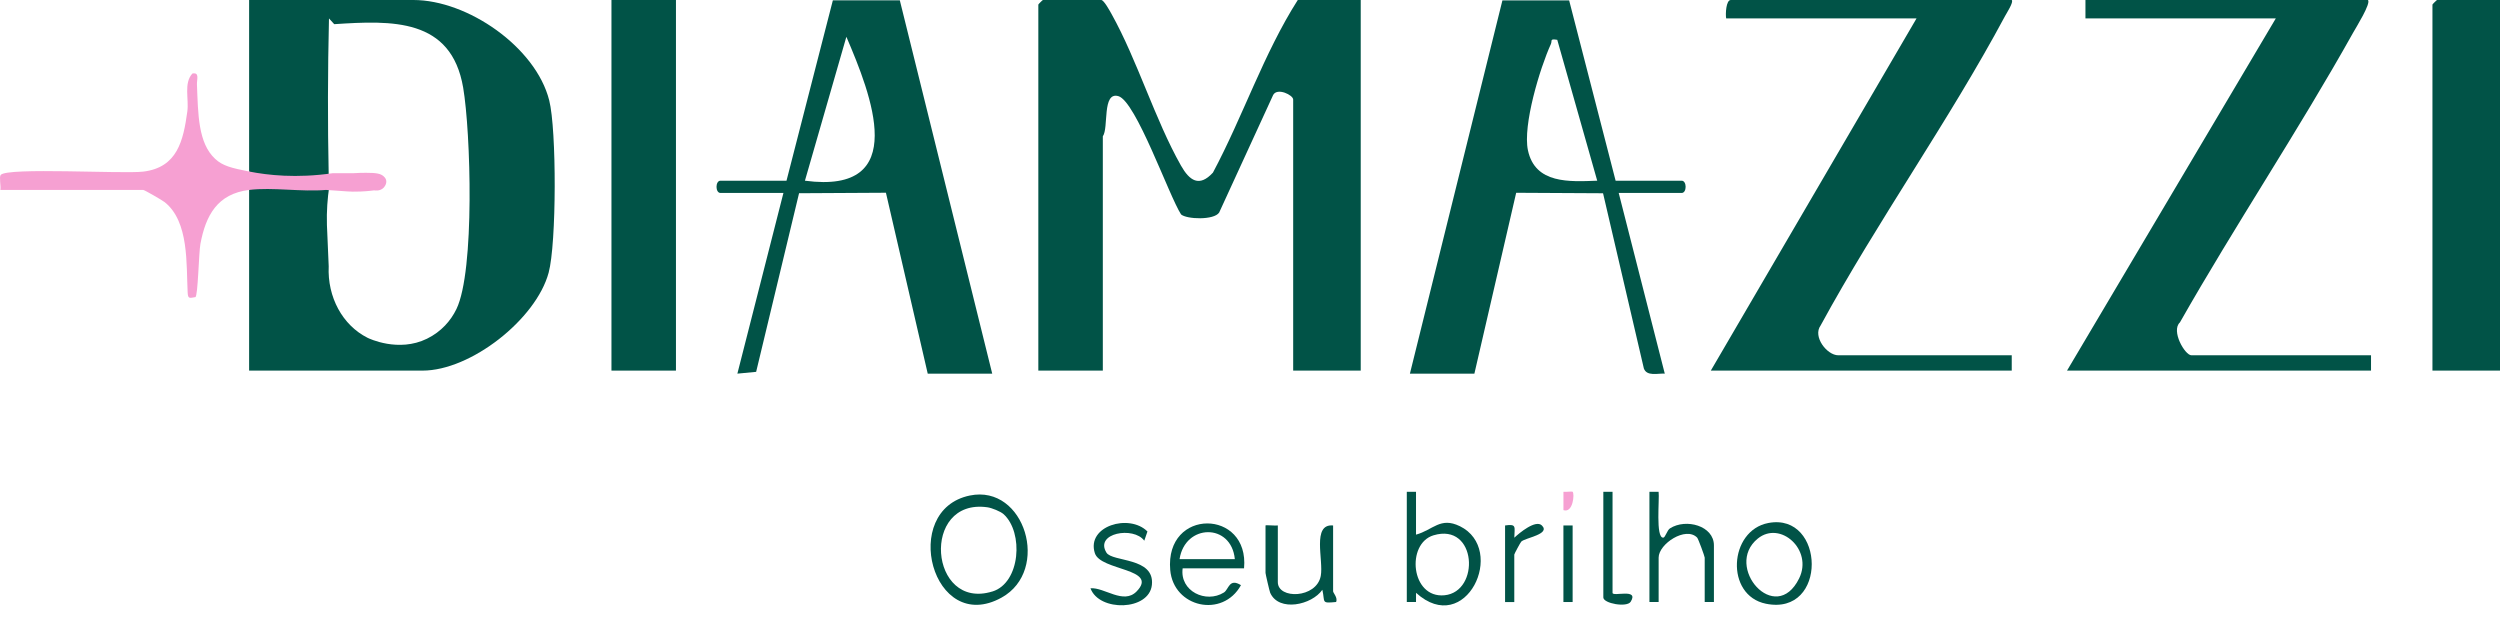
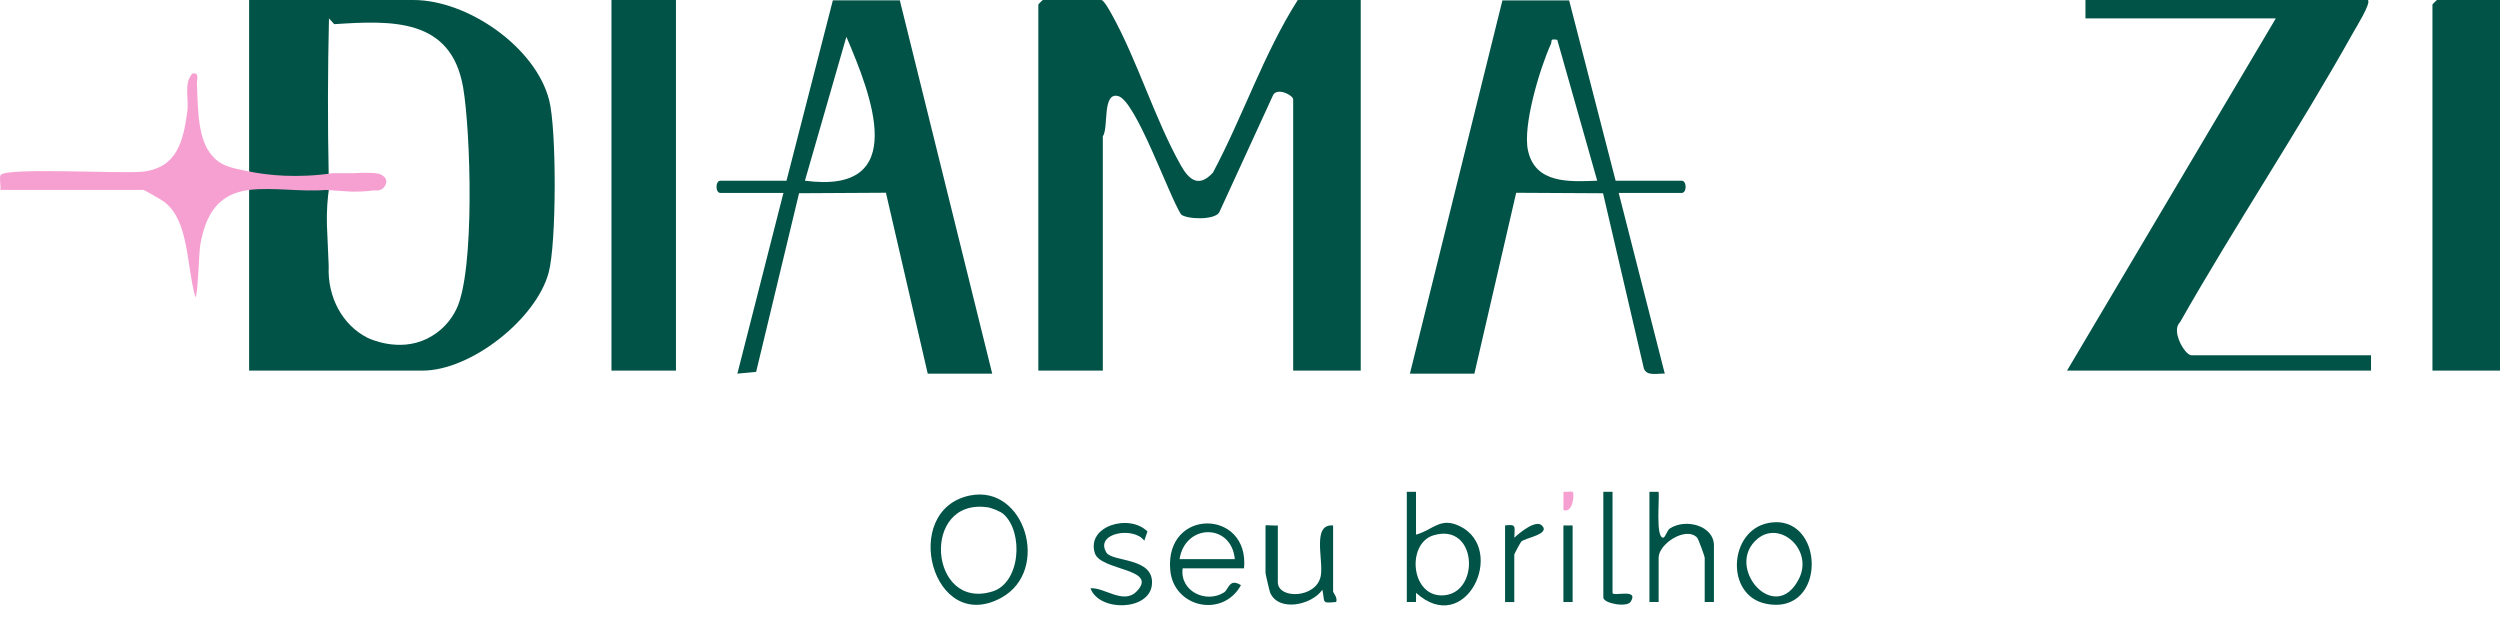
<svg xmlns="http://www.w3.org/2000/svg" width="178" height="44" viewBox="0 0 178 44" fill="none">
  <path d="M96.884 0V26.387H92.074V7.087C92.074 6.771 90.953 6.217 90.651 6.758L86.805 15.132C86.436 15.693 84.483 15.614 84.092 15.267C83.226 13.931 80.884 7.205 79.627 6.845C78.455 6.509 78.951 9.115 78.521 9.704V26.387H73.929V0.327C73.927 0.303 74.233 0 74.255 0H78.409C78.597 0 79.026 0.787 79.148 1.008C80.978 4.289 82.229 8.507 84.083 11.787C84.691 12.862 85.386 13.353 86.361 12.291C88.506 8.274 89.969 3.818 92.402 0H96.884Z" fill="#015347" />
  <path d="M17.737 12.212V0H29.434C33.291 0 38.147 3.352 39.104 7.146C39.636 9.246 39.627 17.335 39.063 19.417C38.166 22.736 33.516 26.387 30.09 26.387H17.737V13.521C17.839 13.329 17.964 13.119 18.176 13.043C18.53 12.912 23.264 13.076 23.445 13.268C23.319 14.105 23.248 15.027 23.277 16.02C23.281 16.205 23.29 16.386 23.301 16.565L23.404 18.959C23.301 21.151 24.388 23.157 26.17 24.051C26.266 24.099 28.369 25.113 30.4 24.117C31.428 23.613 32.103 22.821 32.497 22.008C33.818 19.288 33.514 9.386 32.978 6.243C32.132 1.278 27.916 1.45 23.797 1.721L23.423 1.311C23.334 5.057 23.327 8.786 23.404 12.498C21.735 12.664 20.052 12.725 18.355 12.681L17.739 12.214L17.737 12.212Z" fill="#015347" />
-   <path d="M143.236 0C143.392 0.14 142.869 0.936 142.753 1.154C138.772 8.594 133.675 15.736 129.626 23.177C129.049 23.964 130.081 25.296 130.883 25.296H143.236V26.387H121.81L136.459 1.308H122.903C122.846 0.997 122.896 0 123.231 0H143.236Z" fill="#015347" />
  <path d="M168.599 0C168.833 0.227 167.746 1.965 167.543 2.327C163.642 9.305 159.162 16 155.211 22.954C154.558 23.554 155.57 25.296 156.027 25.296H168.817V26.387H147.172L162.039 1.308H148.484V0H168.599Z" fill="#015347" />
  <path d="M178.001 0V26.387H173.19V0.327C173.19 0.303 173.494 0 173.518 0H178.001Z" fill="#015347" />
  <path d="M48.128 0H43.536V26.387H48.128V0Z" fill="#015347" />
-   <path d="M23.677 12.334H25.111C25.485 12.31 25.807 12.304 26.058 12.304C26.808 12.304 27.092 12.36 27.309 12.548C27.442 12.664 27.479 12.768 27.492 12.823C27.564 13.106 27.328 13.353 27.309 13.37C27.051 13.632 26.67 13.56 26.637 13.553C26.484 13.573 26.288 13.597 26.058 13.614C25.859 13.63 25.527 13.649 25.111 13.645C24.912 13.643 24.797 13.636 23.646 13.553C23.583 13.549 23.268 13.527 23.205 13.523C21.475 13.678 19.422 13.316 17.736 13.523C15.471 13.802 14.649 15.339 14.269 17.369C14.153 17.982 14.096 21.122 13.908 21.155C13.486 21.229 13.386 21.284 13.361 20.832C13.257 18.837 13.473 15.78 11.724 14.393C11.542 14.249 10.281 13.521 10.193 13.521H0.027C0.077 13.248 -0.074 12.602 0.051 12.454C0.512 11.9 8.739 12.395 10.2 12.219C12.627 11.926 13.051 10.025 13.338 7.933C13.46 7.042 13.069 5.927 13.696 5.236C14.225 5.131 14.009 5.659 14.022 5.995C14.107 8.138 14.101 10.182 15.321 11.314C15.856 11.811 16.479 11.963 17.736 12.212C19.064 12.474 21.097 12.705 23.675 12.334H23.677Z" fill="#F6A0D2" />
+   <path d="M23.677 12.334H25.111C25.485 12.31 25.807 12.304 26.058 12.304C26.808 12.304 27.092 12.36 27.309 12.548C27.442 12.664 27.479 12.768 27.492 12.823C27.564 13.106 27.328 13.353 27.309 13.37C27.051 13.632 26.67 13.56 26.637 13.553C26.484 13.573 26.288 13.597 26.058 13.614C25.859 13.63 25.527 13.649 25.111 13.645C24.912 13.643 24.797 13.636 23.646 13.553C23.583 13.549 23.268 13.527 23.205 13.523C21.475 13.678 19.422 13.316 17.736 13.523C15.471 13.802 14.649 15.339 14.269 17.369C14.153 17.982 14.096 21.122 13.908 21.155C13.257 18.837 13.473 15.78 11.724 14.393C11.542 14.249 10.281 13.521 10.193 13.521H0.027C0.077 13.248 -0.074 12.602 0.051 12.454C0.512 11.9 8.739 12.395 10.2 12.219C12.627 11.926 13.051 10.025 13.338 7.933C13.46 7.042 13.069 5.927 13.696 5.236C14.225 5.131 14.009 5.659 14.022 5.995C14.107 8.138 14.101 10.182 15.321 11.314C15.856 11.811 16.479 11.963 17.736 12.212C19.064 12.474 21.097 12.705 23.675 12.334H23.677Z" fill="#F6A0D2" />
  <path d="M117.437 35.014H118.093C118.165 35.524 117.866 38.307 118.423 38.281C118.57 38.274 118.696 37.751 118.902 37.62C120.045 36.891 122.031 37.437 122.031 38.83V42.864H121.375V39.702C121.375 39.617 120.92 38.366 120.837 38.278C120.03 37.45 118.095 38.725 118.095 39.702V42.864H117.439V35.014H117.437Z" fill="#015347" />
  <path d="M90.981 37.413V41.447C90.981 42.681 93.732 42.616 94.038 41.007C94.25 39.883 93.386 37.273 94.917 37.413V42.101C94.917 42.212 95.264 42.559 95.133 42.862C94.038 42.969 94.357 42.888 94.151 41.992C93.41 43.074 91.053 43.597 90.437 42.206C90.391 42.101 90.105 40.865 90.105 40.793V37.413C90.105 37.369 90.822 37.441 90.979 37.413H90.981Z" fill="#015347" />
  <path d="M78.775 39.343C79.197 40.032 82.225 39.657 82.015 41.645C81.82 43.499 78.254 43.573 77.642 41.885C78.632 41.804 79.993 43.069 80.928 42.108C82.533 40.459 78.355 40.653 77.953 39.384C77.336 37.452 80.406 36.545 81.698 37.842L81.473 38.498C80.712 37.458 77.922 37.951 78.777 39.343H78.775Z" fill="#015347" />
  <path d="M114.813 35.014V42.21C114.813 42.511 116.724 41.85 116.105 42.843C115.839 43.27 114.157 42.969 114.157 42.537V35.014H114.813Z" fill="#015347" />
  <path d="M107.161 37.413C108.016 37.284 107.828 37.53 107.819 38.285C108.173 37.949 109.345 36.974 109.784 37.415C110.414 38.043 108.591 38.287 108.313 38.564C108.258 38.618 107.817 39.434 107.817 39.486V42.867H107.161V37.415V37.413Z" fill="#015347" />
  <path d="M111.971 37.413H111.315V42.864H111.971V37.413Z" fill="#015347" />
  <path d="M111.971 35.014C112.121 35.162 112.001 36.553 111.317 36.322V35.014C111.494 35.04 111.927 34.972 111.971 35.014Z" fill="#F6A0D2" />
  <path d="M119.732 12.866H115.032L111.723 0.028H106.972L100.385 26.605H104.976L107.952 13.726L114.137 13.76L117.043 26.236C117.255 26.814 118.033 26.572 118.532 26.603L115.252 13.739H119.734C120.111 13.739 120.111 12.866 119.734 12.866H119.732ZM108.789 10.699C108.411 8.919 109.642 4.852 110.42 3.142C110.536 2.887 110.315 2.748 110.877 2.835L113.722 12.866C111.752 12.938 109.301 13.106 108.789 10.699Z" fill="#015347" />
  <path d="M64.067 0.022H59.3L55.999 12.866H51.298C50.922 12.866 50.922 13.739 51.298 13.739H55.78L52.501 26.603L53.837 26.476L56.893 13.758L63.078 13.723L66.054 26.603H70.646L64.067 0.022ZM57.311 12.866L60.262 2.619C62.02 6.719 64.869 13.874 57.311 12.866Z" fill="#015347" />
  <path d="M69.058 35.28C64.027 36.311 66.382 45.283 71.314 42.548C74.815 40.607 72.974 34.477 69.058 35.28ZM70.661 42.112C66.152 43.51 65.536 35.443 70.307 36.119C70.611 36.163 71.234 36.409 71.457 36.61C72.891 37.907 72.659 41.495 70.663 42.114L70.661 42.112Z" fill="#015347" />
  <path d="M103.94 37.465C102.549 36.782 102.04 37.731 100.82 38.067V35.014H100.164V42.864H100.82L100.822 42.208C104.355 45.416 107.32 39.124 103.94 37.463V37.465ZM102.847 42.383C100.45 42.616 100.098 38.704 102.068 38.113C105.153 37.188 105.405 42.134 102.847 42.383Z" fill="#015347" />
  <path d="M88.576 40.465C88.974 36.224 82.935 36.141 83.32 40.586C83.552 43.255 87.052 44.031 88.357 41.663C87.509 41.139 87.494 41.964 87.142 42.186C85.863 42.986 83.985 42.092 84.205 40.465H88.578H88.576ZM83.985 39.811C84.372 37.279 87.673 37.223 87.92 39.811H83.985Z" fill="#015347" />
  <path d="M125.911 37.236C123.089 37.766 122.815 42.393 125.734 42.986C130.155 43.885 129.952 36.477 125.911 37.236ZM128.1 41.179C126.416 44.607 122.706 40.339 125.153 38.348C126.758 37.042 129.097 39.148 128.1 41.179Z" fill="#015347" />
</svg>